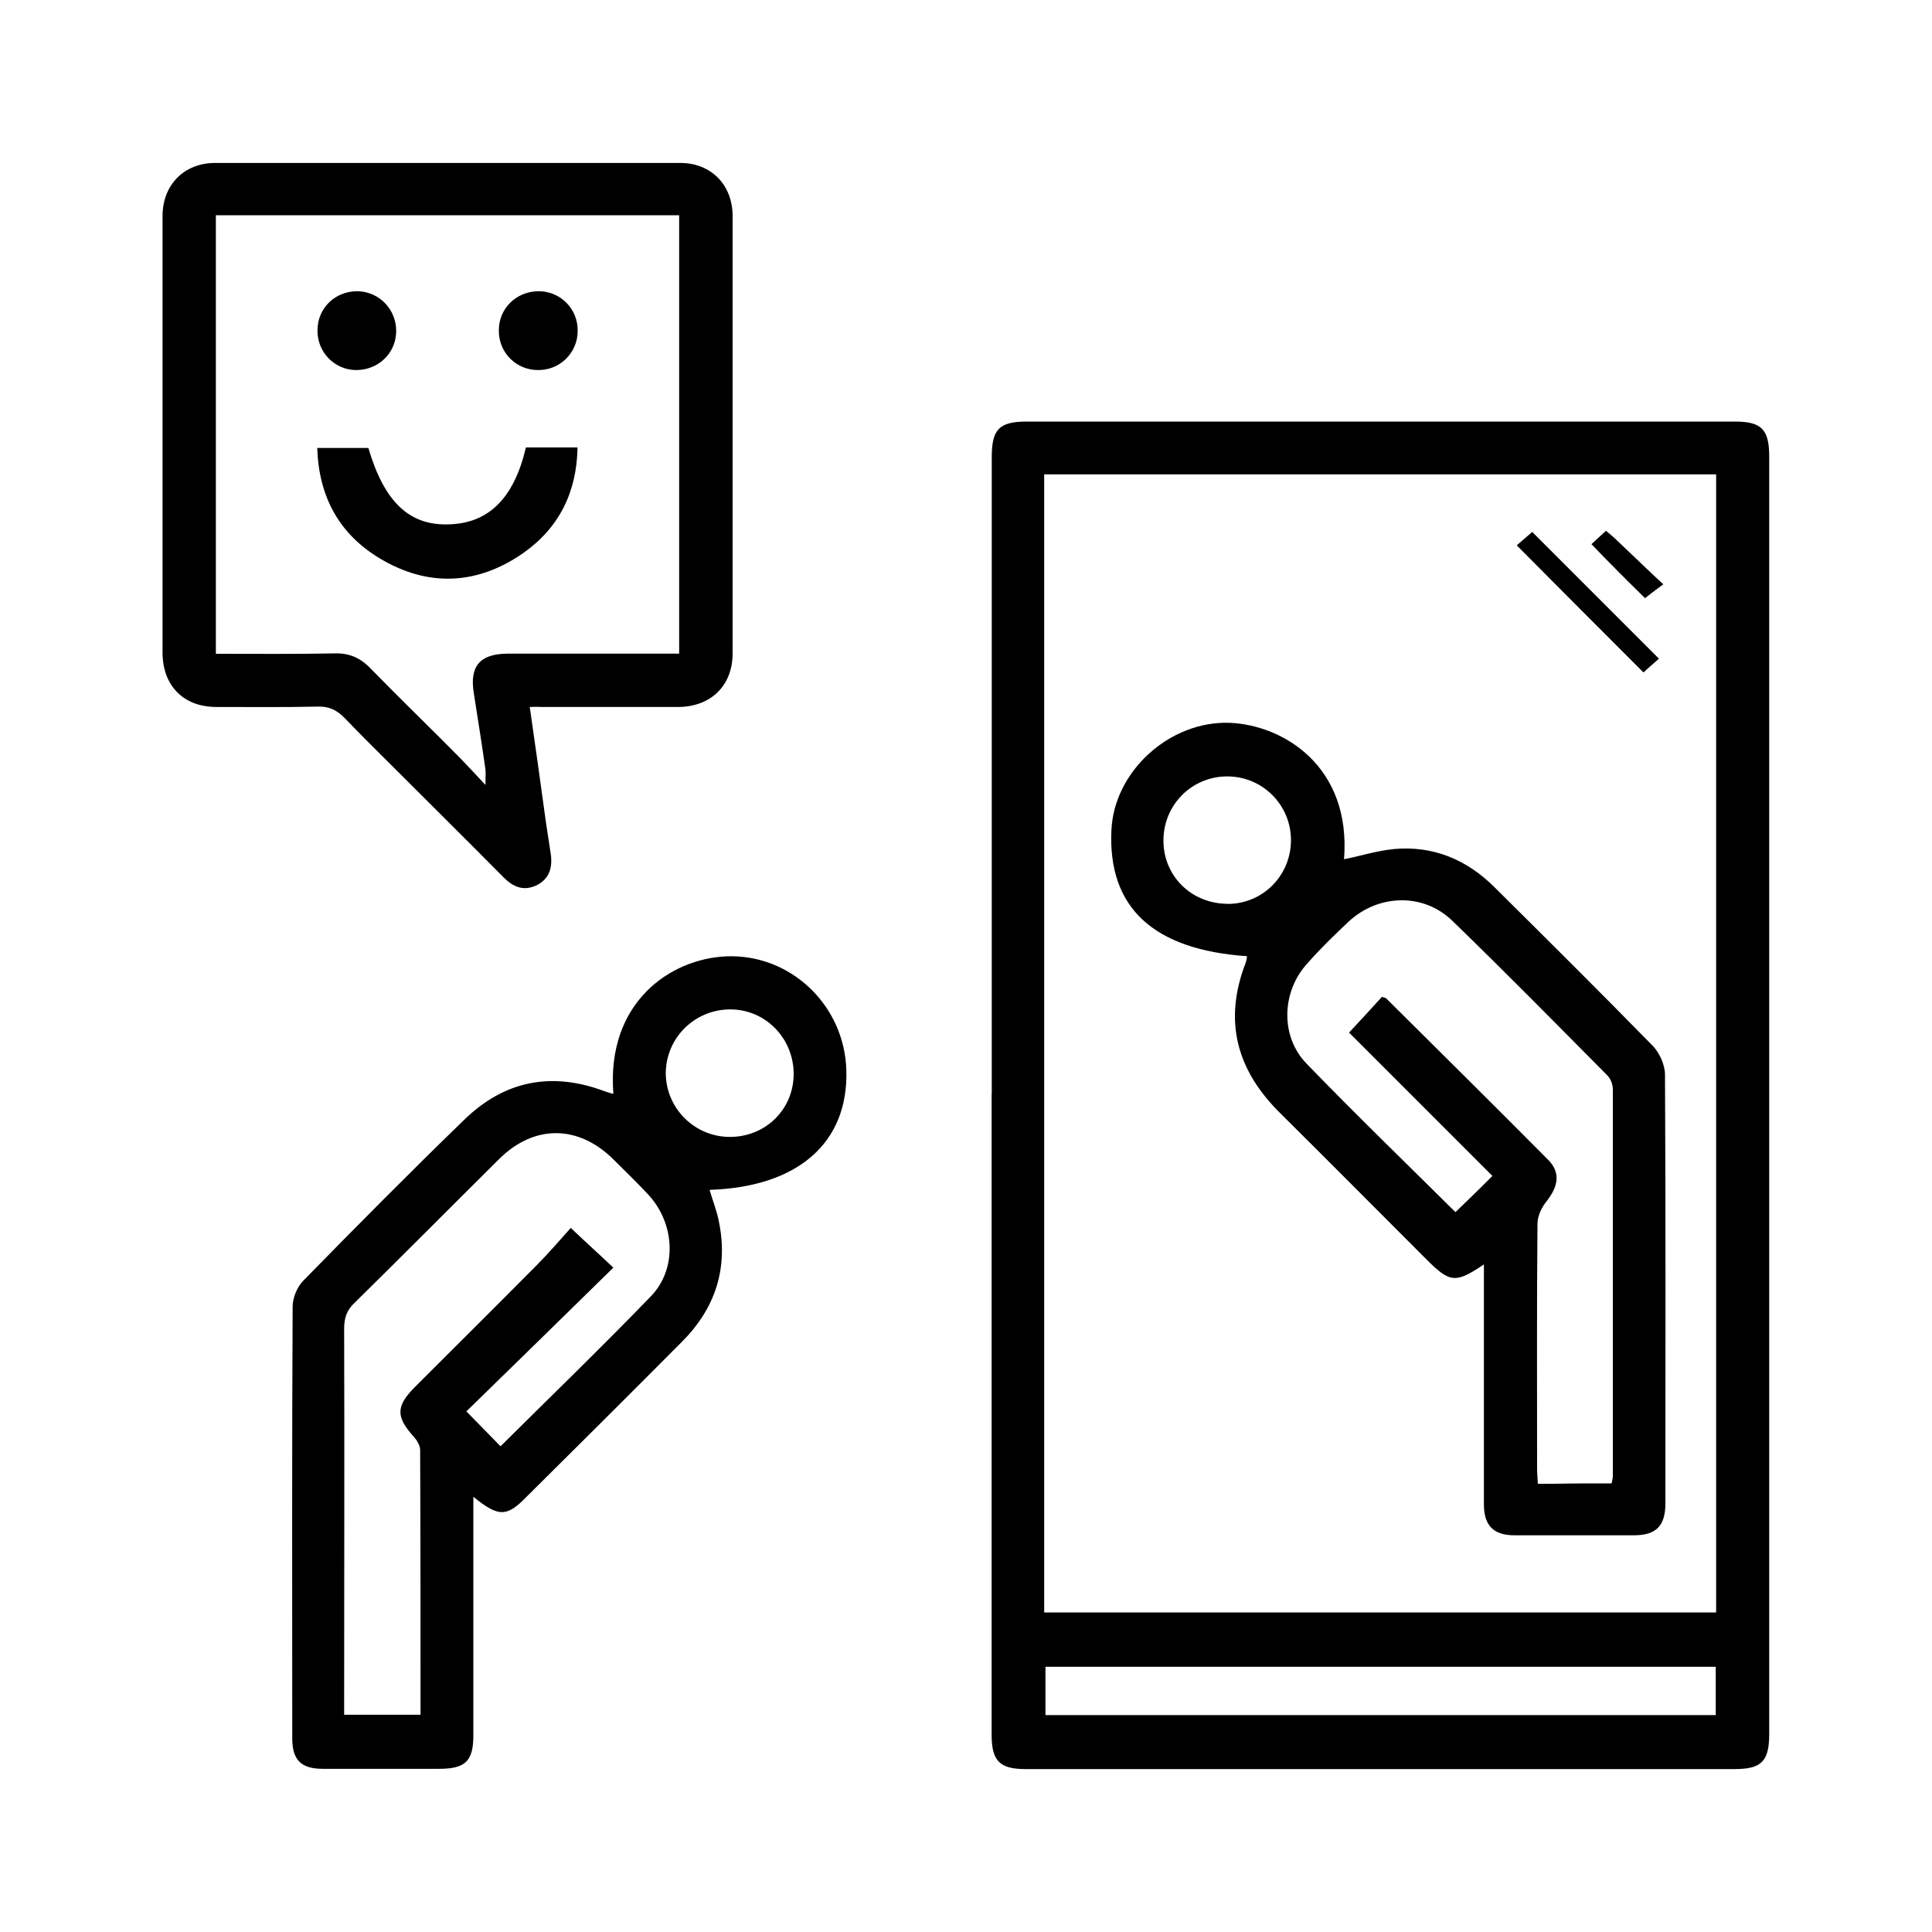
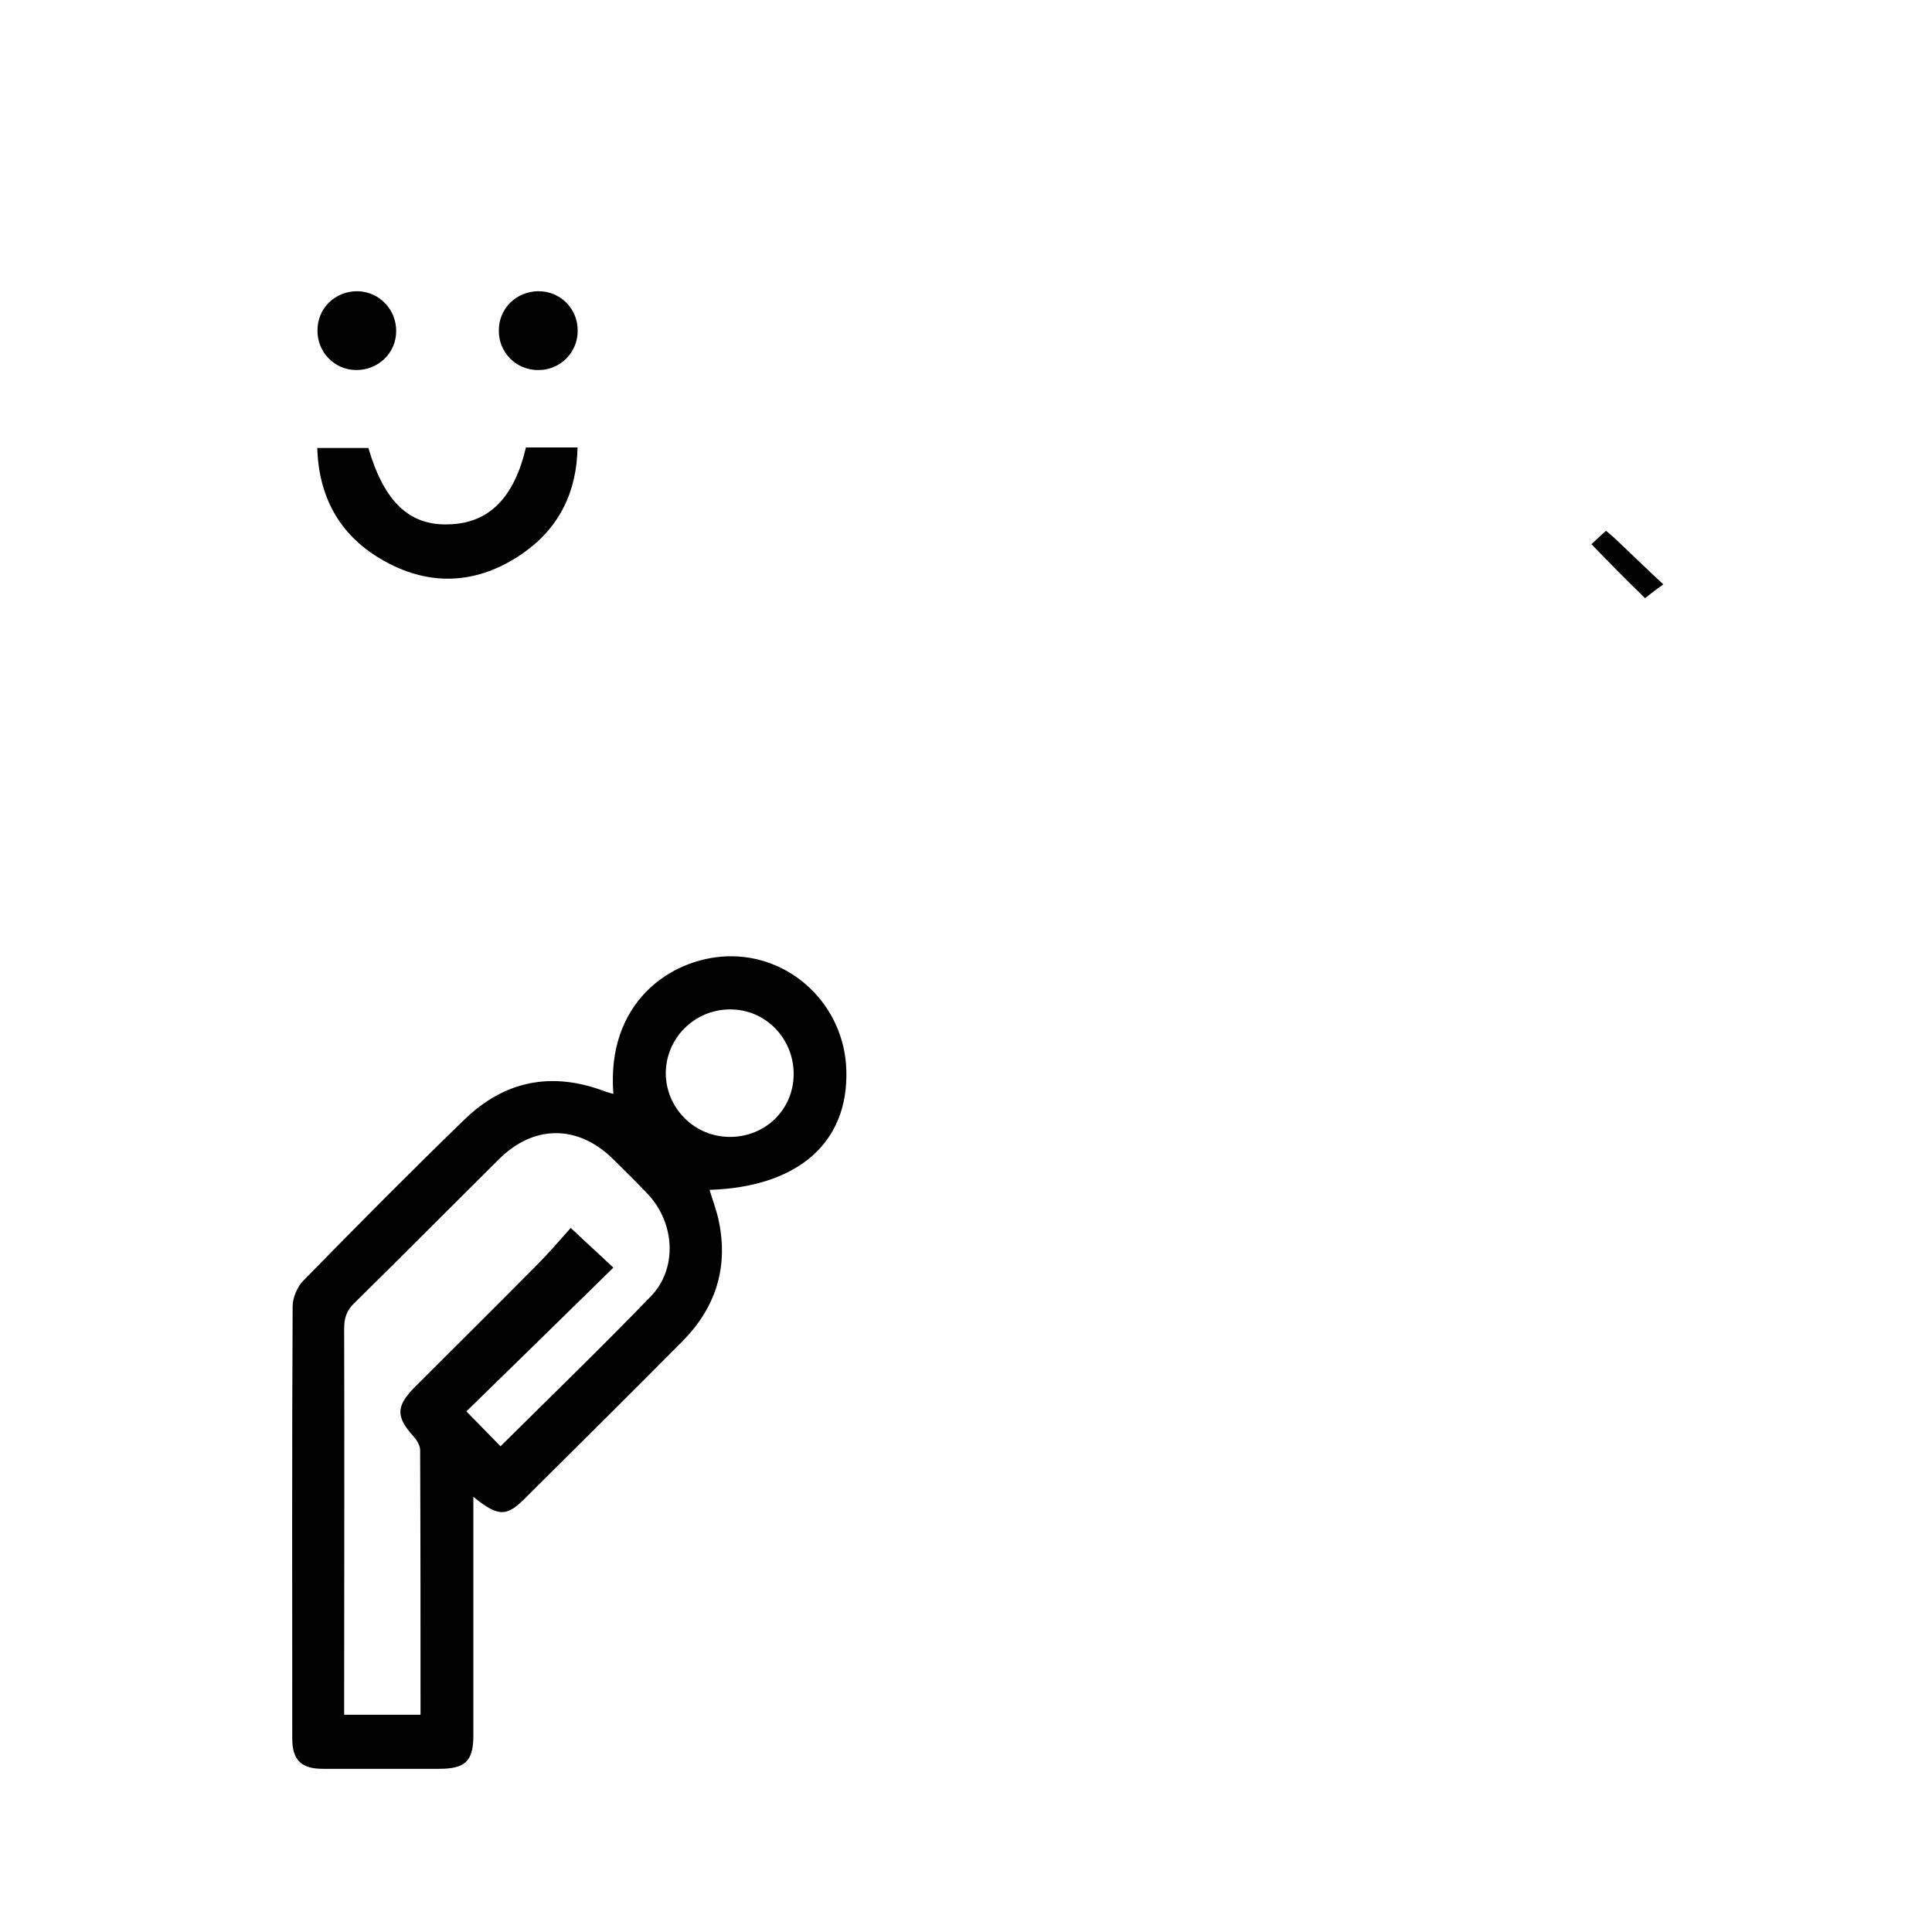
<svg xmlns="http://www.w3.org/2000/svg" id="Layer_1" data-name="Layer 1" viewBox="0 0 150 150">
  <defs>
    <style>      .cls-1 {        stroke-width: 0px;      }    </style>
  </defs>
-   <path class="cls-1" d="m77,84.9v-49.4c0-2.18.57-2.77,2.74-2.77h54.94c2.08,0,2.68.6,2.68,2.71v99.2c0,2.11-.6,2.71-2.68,2.71h-55.07c-1.99,0-2.62-.63-2.62-2.65v-49.81Zm56.24,40.29V36.83h-52.17v88.36h52.17Zm-.03,4.22h-52.04v3.75h52.04v-3.75Z" />
  <path class="cls-1" d="m47.62,84.9c-.54-7.03,4.38-10.47,8.79-10.65,4.98-.19,9.17,3.81,9.3,8.86.16,5.61-3.75,9.05-10.62,9.27.25.85.57,1.64.73,2.49.73,3.59-.28,6.71-2.87,9.3-3.97,4-8.01,8.01-12.01,11.98-1.58,1.64-2.21,1.67-4.19.06v18.54c0,1.99-.63,2.58-2.65,2.58h-9.05c-1.67,0-2.36-.69-2.36-2.36,0-11.19-.03-22.35.03-33.54,0-.66.35-1.51.82-1.99,4.13-4.22,8.29-8.42,12.51-12.51,3.12-3.03,6.78-3.75,10.88-2.21.19.06.38.13.6.19h.09Zm-3.31,10.43c1.23,1.17,2.18,2.02,3.31,3.09-3.85,3.78-7.63,7.47-11.41,11.16.98,1.01,1.83,1.86,2.65,2.71,3.91-3.88,7.85-7.69,11.66-11.63,2.08-2.14,1.89-5.64-.16-7.88-.88-.95-1.83-1.86-2.74-2.77-2.74-2.71-6.18-2.71-8.89,0-3.75,3.72-7.47,7.47-11.22,11.16-.6.57-.79,1.17-.79,1.99.03,9.55,0,19.1,0,28.65v1.32h5.93c0-6.9,0-13.74-.03-20.55,0-.35-.25-.76-.5-1.04-1.39-1.54-1.39-2.36.09-3.85,3.15-3.15,6.3-6.27,9.43-9.43.95-.95,1.8-1.95,2.68-2.93Zm12.36-7.06c2.77,0,4.95-2.14,4.95-4.89s-2.18-5.04-4.98-5.01c-2.74.03-4.95,2.24-4.95,4.98.03,2.71,2.24,4.92,4.98,4.92Z" />
-   <path class="cls-1" d="m41.13,54.89c.44,3.03.85,5.99,1.26,8.98.13.82.25,1.64.38,2.49.13,1.04-.13,1.92-1.17,2.4-.98.44-1.77.09-2.49-.63-2.74-2.77-5.52-5.52-8.26-8.26-1.36-1.36-2.74-2.71-4.07-4.1-.63-.66-1.26-.95-2.18-.91-2.58.06-5.2.03-7.79.03s-4.16-1.67-4.19-4.16V16.78c0-2.43,1.67-4.13,4.1-4.13h36.09c2.4,0,4.07,1.7,4.07,4.13v33.95c0,2.49-1.67,4.13-4.19,4.16h-10.69c-.28-.03-.5,0-.88,0Zm-3.44,6.05c0-.63.03-.91,0-1.2-.28-1.99-.6-3.97-.91-5.96-.32-2.05.47-2.99,2.55-3.03h13.4V16.71H16.76v34.05c3.12,0,6.18.03,9.24-.03,1.13-.03,1.99.35,2.77,1.17,2.27,2.33,4.63,4.6,6.94,6.94.6.63,1.2,1.26,1.99,2.11Z" />
-   <path class="cls-1" d="m104.36,66.71c1.26-.25,2.55-.66,3.85-.79,3.06-.28,5.67.82,7.82,2.96,4.13,4.1,8.26,8.2,12.33,12.36.5.54.91,1.45.91,2.21.06,11.1.03,22.19.03,33.29,0,1.73-.73,2.46-2.43,2.46h-9.3c-1.61,0-2.36-.76-2.36-2.4v-18.63c-2.21,1.48-2.62,1.45-4.48-.41-3.75-3.75-7.5-7.53-11.29-11.29-3.44-3.37-4.48-7.22-2.71-11.76.06-.16.06-.32.09-.47-7.28-.5-10.81-3.78-10.53-9.77.19-4.57,4.51-8.51,9.17-8.35,4.16.16,9.46,3.37,8.89,10.59Zm20.77,48.45c.06-.32.09-.41.09-.54v-30.04c0-.38-.16-.82-.44-1.1-3.97-4-7.94-8.04-12.01-11.98-2.27-2.21-5.77-2.08-8.07.06-1.1,1.04-2.18,2.08-3.18,3.22-2.02,2.18-2.14,5.67-.09,7.79,3.81,3.94,7.75,7.75,11.57,11.54.88-.85,1.77-1.7,2.87-2.81-3.72-3.72-7.47-7.47-11.13-11.13.85-.91,1.73-1.86,2.55-2.77.19.06.28.06.35.13,4.19,4.16,8.39,8.32,12.55,12.51.98.98.82,2.05-.13,3.25-.38.47-.69,1.13-.69,1.73-.06,6.34-.03,12.64-.03,18.98,0,.38.03.73.06,1.2h1.2c1.48-.03,2.96-.03,4.54-.03Zm-29.82-44.98c2.74,0,4.92-2.21,4.92-4.95s-2.21-4.95-4.95-4.95-4.98,2.21-4.95,5.04c.03,2.74,2.21,4.85,4.98,4.85Z" />
-   <path class="cls-1" d="m118.96,41.3c3.28,3.28,6.53,6.53,9.84,9.84-.38.35-.85.73-1.2,1.07-3.22-3.22-6.49-6.49-9.84-9.87.32-.28.76-.66,1.2-1.04Z" />
  <path class="cls-1" d="m123.56,42.25c.19-.16.63-.6,1.13-1.04.28.25.54.44.76.66,1.17,1.1,2.33,2.24,3.69,3.5-.66.47-1.1.82-1.42,1.07-1.32-1.29-2.71-2.68-4.16-4.19Z" />
  <path class="cls-1" d="m40.84,34.74h4c-.06,3.5-1.45,6.27-4.26,8.23-3.56,2.46-7.38,2.62-11.1.38-3.15-1.89-4.73-4.79-4.85-8.57h3.97c1.23,4.19,3.18,6.05,6.27,5.93,3.09-.09,5.04-2.05,5.96-5.96Z" />
  <path class="cls-1" d="m30.76,25.7c0,1.73-1.42,3.06-3.15,3.03-1.67-.03-2.99-1.42-2.96-3.09,0-1.73,1.39-3.06,3.15-3.03,1.67.06,2.96,1.42,2.96,3.09Z" />
  <path class="cls-1" d="m41.76,22.61c1.73-.03,3.12,1.36,3.09,3.09,0,1.67-1.36,3.03-3.03,3.03-1.73.03-3.12-1.36-3.09-3.09,0-1.67,1.32-2.99,3.03-3.03Z" />
</svg>